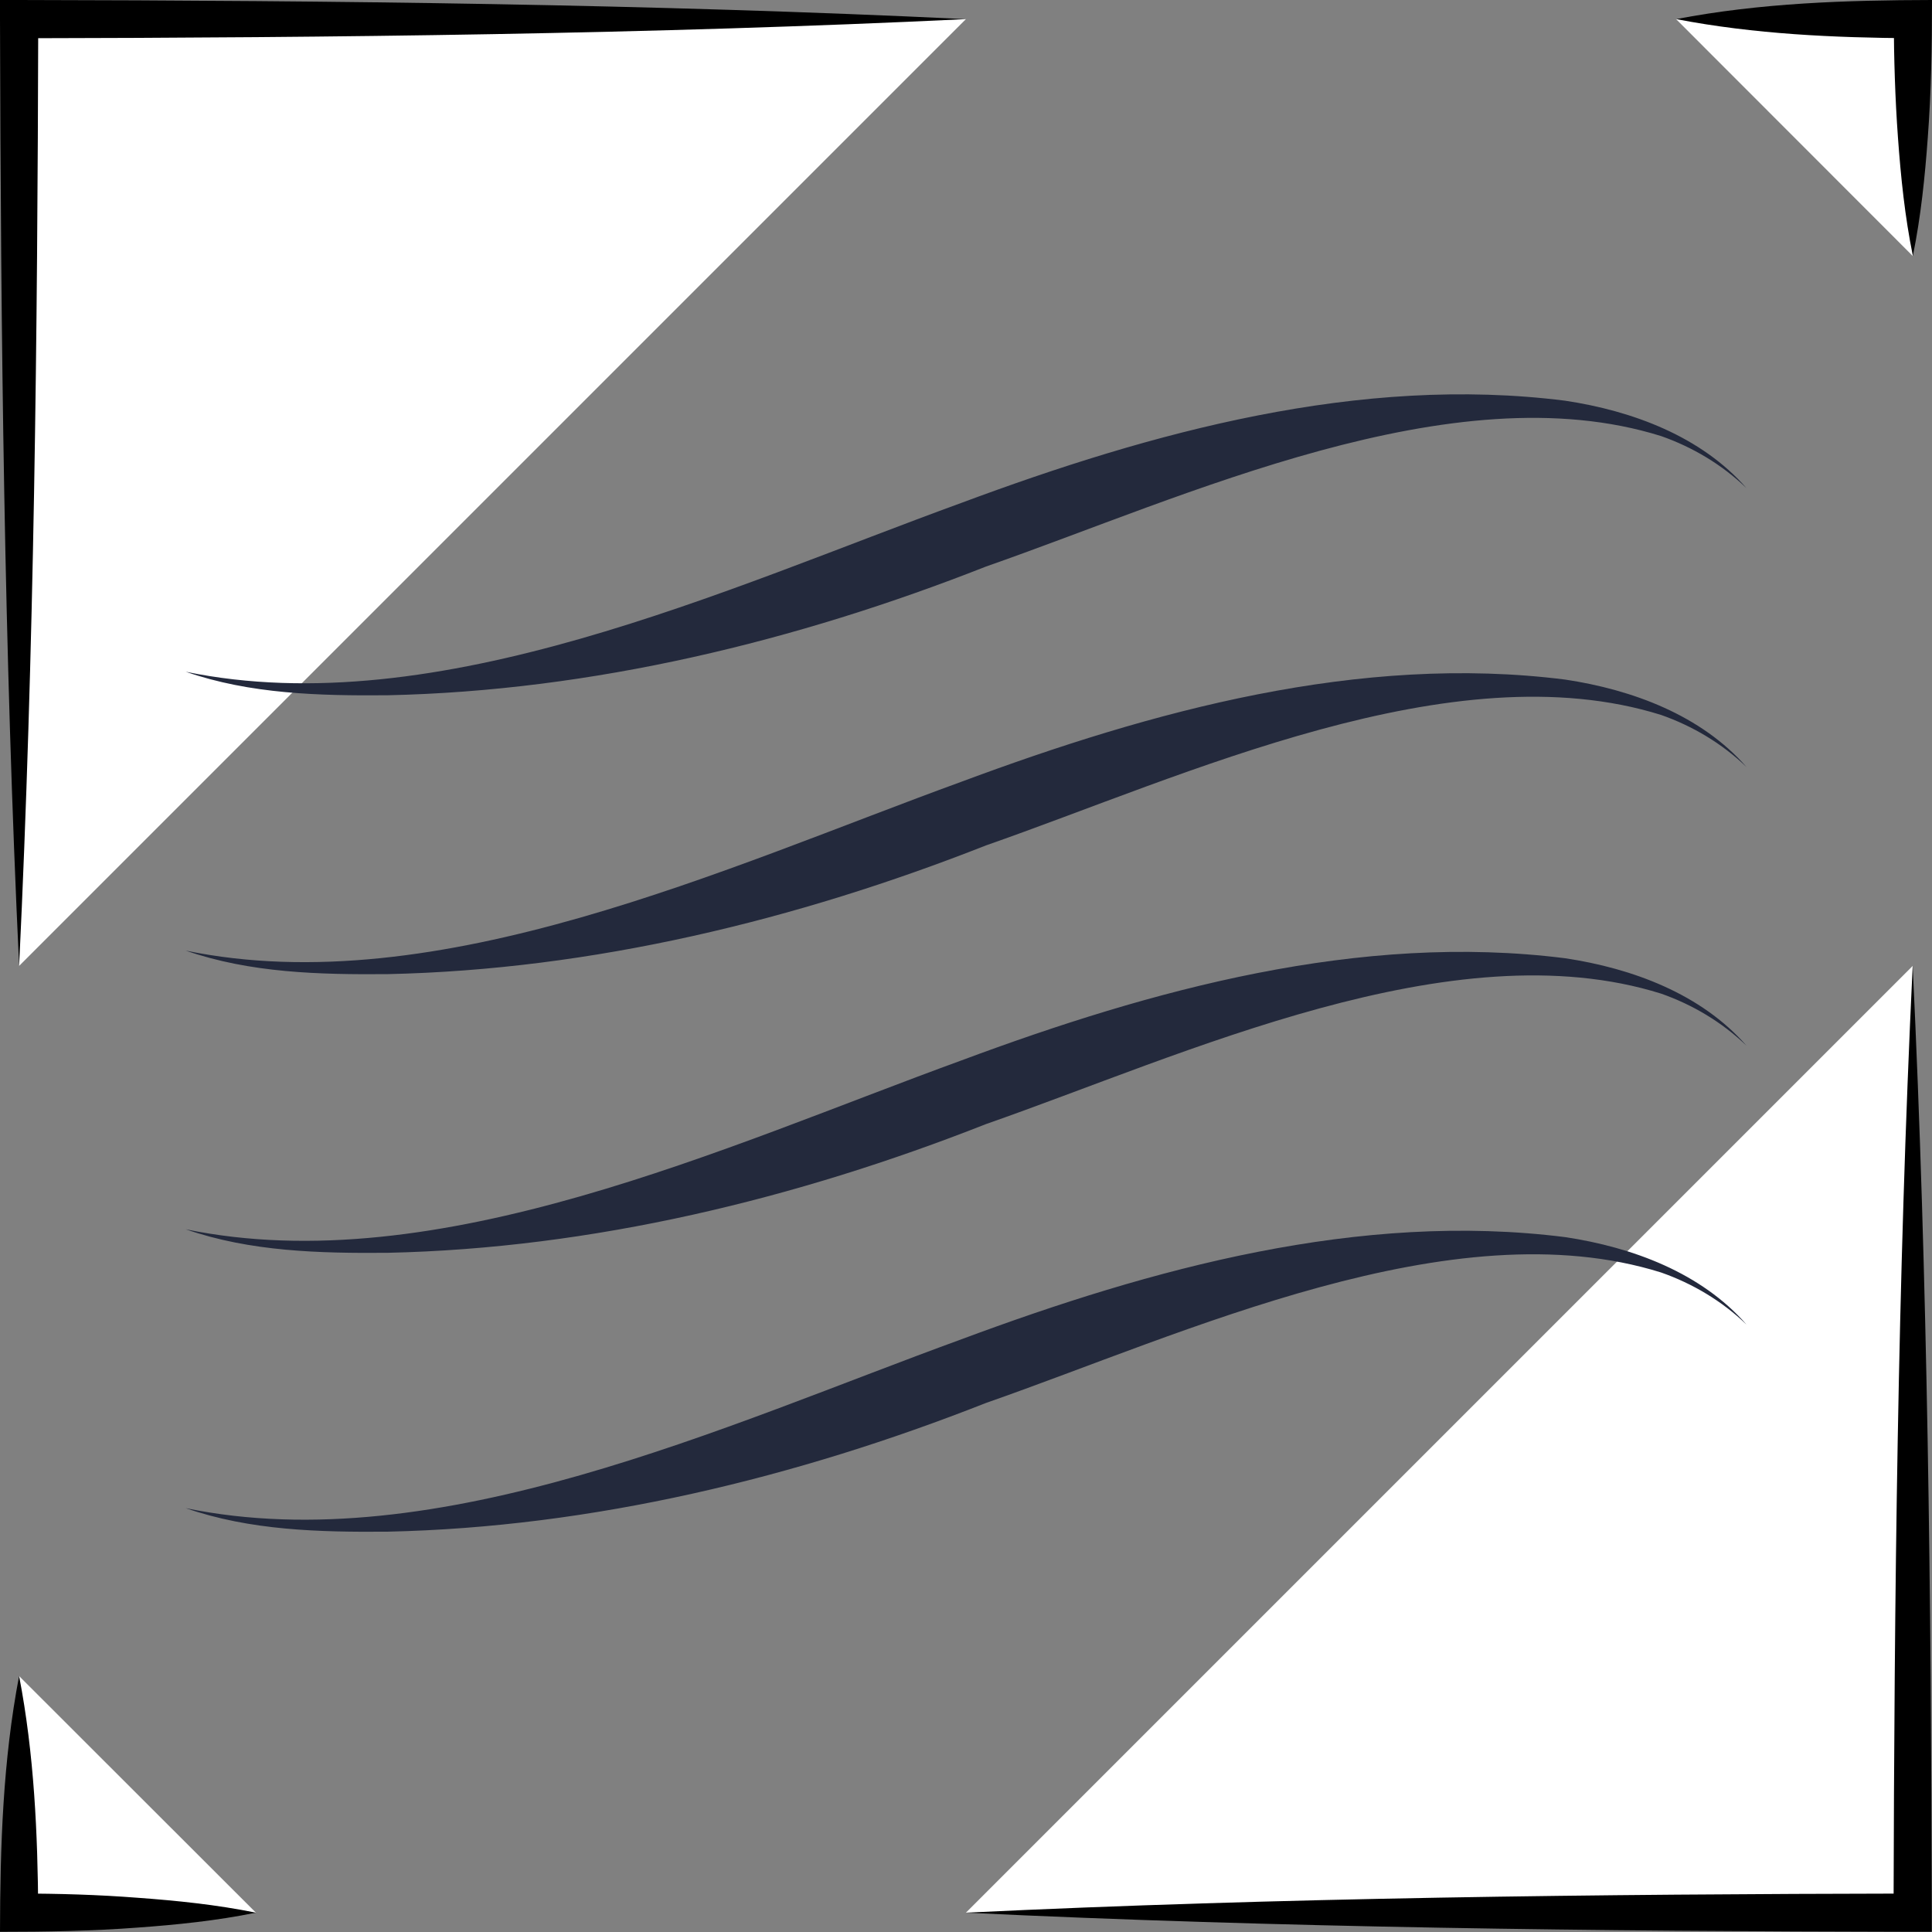
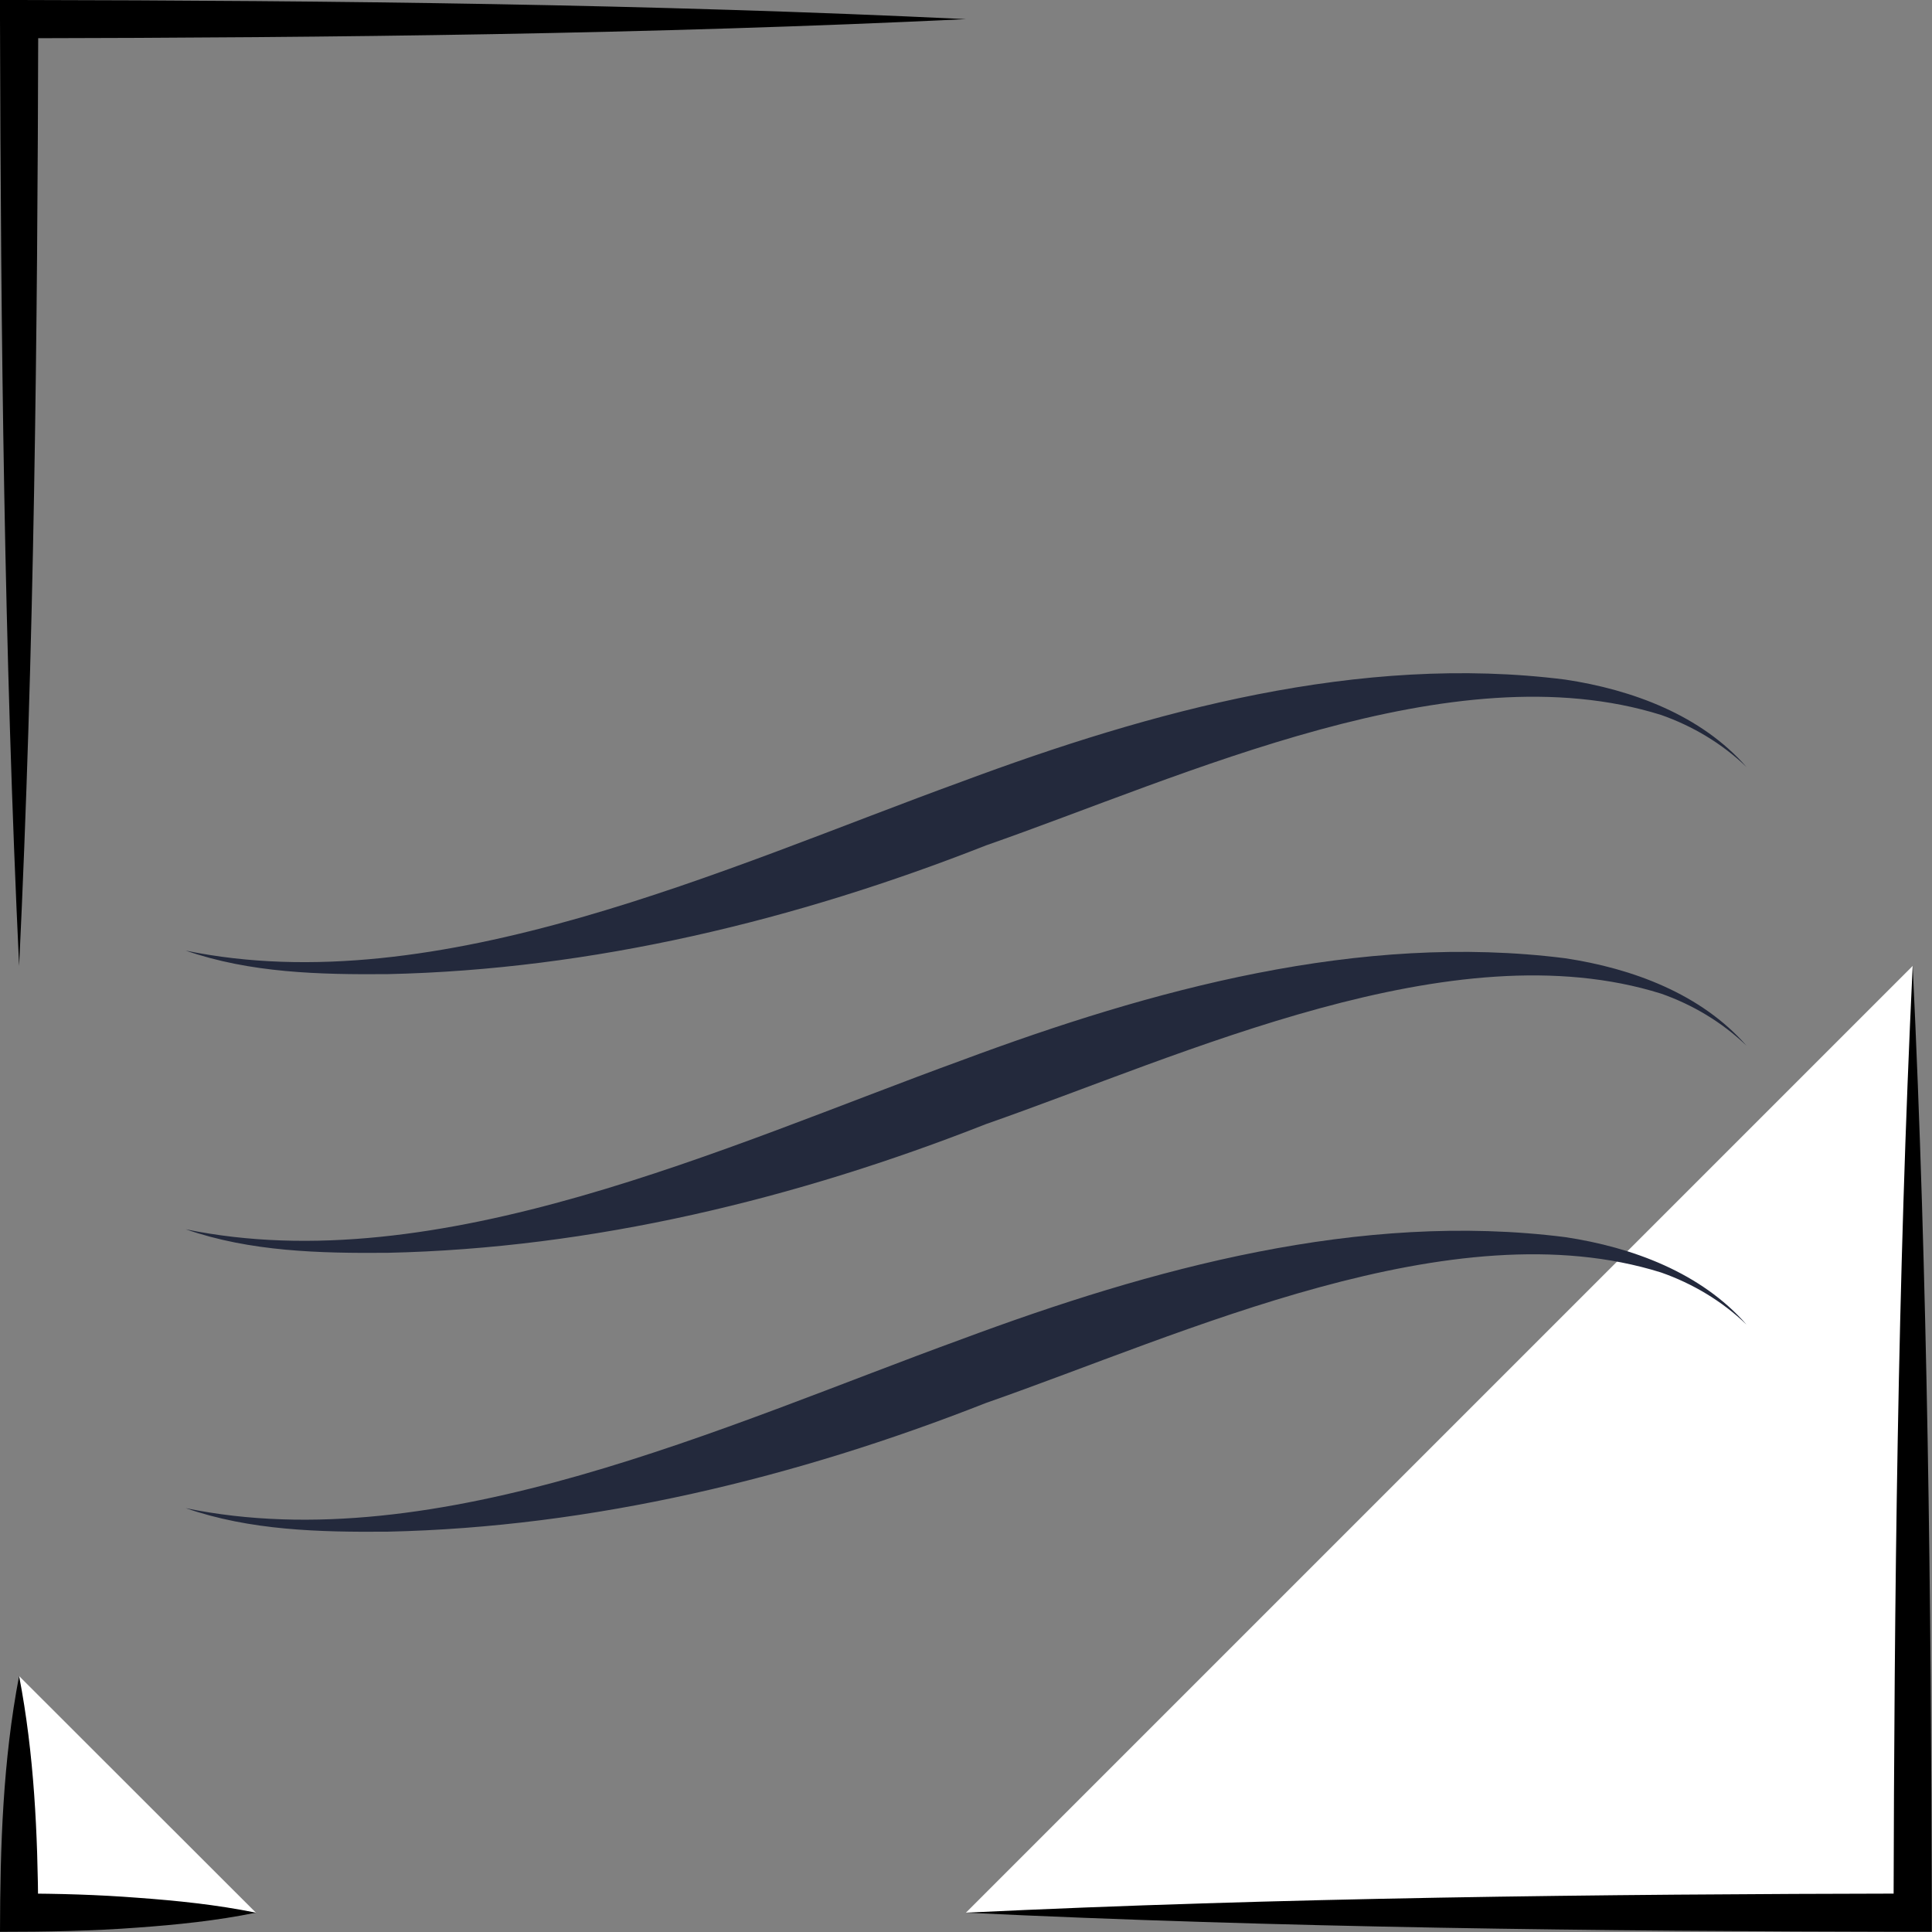
<svg xmlns="http://www.w3.org/2000/svg" id="Livello_1" viewBox="0 0 101.01 101.01">
  <rect x="0" y="0" width="101.01" height="101.01" fill="#808080" stroke="none" />
  <defs>
    <style>.cls-1{fill:#fff;}.cls-2{fill:#23293c;}</style>
  </defs>
  <g>
    <g>
-       <polyline class="cls-1" points="1 50.5 1 1 50.5 1" />
      <path d="M1,50.5C.22,34.02,.04,17.51,0,1c0,0,0-1,0-1,0,0,1,0,1,0,16.5,.03,33.01,.21,49.5,1C34.02,1.79,17.51,1.97,1,2c0,0,1-1,1-1-.04,16.5-.21,33.01-1,49.5h0Z" />
    </g>
    <g>
      <polyline class="cls-1" points="100 50.5 100 100 50.5 100" />
      <path d="M100,50.5c.79,16.49,.96,33,1,49.5,0,0,0,1,0,1h-1c-16.5-.03-33.01-.21-49.5-1,16.49-.79,33-.97,49.5-1,0,0-1,1-1,1,.04-16.5,.21-33.01,1-49.5h0Z" />
    </g>
    <g>
      <polyline class="cls-1" points="1 87.63 1 100 13.38 100" />
      <path d="M1,87.63c.79,4.1,.97,8.22,1,12.37,0,0-1-1-1-1,2.06,0,4.13,.06,6.19,.22,2.06,.15,4.12,.36,6.19,.78-2.06,.42-4.12,.63-6.19,.78-2.39,.18-4.8,.22-7.19,.22,.01-4.49,.15-8.95,1-13.38h0Z" />
    </g>
    <g>
-       <polyline class="cls-1" points="87.63 1 100 1 100 13.38" />
-       <path d="M87.63,1c4.43-.85,8.89-.99,13.38-1,0,2.4-.04,4.8-.22,7.19-.15,2.06-.36,4.12-.78,6.19-.42-2.06-.63-4.12-.78-6.19-.15-2.06-.21-4.12-.22-6.19,0,0,1,1,1,1-4.15-.03-8.27-.21-12.37-1h0Z" />
-     </g>
+       </g>
  </g>
  <g>
    <path class="cls-2" d="M9.71,49.7c13.18,2.72,28.3-4.37,40.56-8.83,9.94-3.7,20.82-6.7,31.56-5.34,3.53,.53,7.12,1.87,9.48,4.57-1.28-1.23-2.81-2.14-4.46-2.72-10.92-3.42-24.9,3.19-35.3,6.82-9.9,3.9-20.58,6.5-31.29,6.73-3.55,.03-7.18-.06-10.55-1.23h0Z" />
    <path class="cls-2" d="M9.71,64.27c13.18,2.72,28.3-4.37,40.56-8.83,9.94-3.7,20.82-6.7,31.56-5.34,3.53,.53,7.12,1.87,9.48,4.57-1.28-1.23-2.81-2.14-4.46-2.72-10.92-3.42-24.9,3.19-35.3,6.82-9.9,3.9-20.58,6.5-31.29,6.73-3.55,.03-7.18-.06-10.55-1.23h0Z" />
    <path class="cls-2" d="M9.71,78.85c13.18,2.72,28.3-4.37,40.56-8.83,9.94-3.7,20.82-6.7,31.56-5.34,3.53,.53,7.12,1.87,9.48,4.57-1.28-1.23-2.81-2.14-4.46-2.72-10.92-3.42-24.9,3.19-35.3,6.82-9.9,3.9-20.58,6.5-31.29,6.73-3.55,.03-7.18-.06-10.55-1.23h0Z" />
-     <path class="cls-2" d="M9.71,35.12c13.18,2.72,28.3-4.37,40.56-8.83,9.94-3.7,20.82-6.7,31.56-5.34,3.53,.53,7.12,1.87,9.48,4.57-1.28-1.23-2.81-2.14-4.46-2.72-10.92-3.42-24.9,3.19-35.3,6.82-9.9,3.9-20.58,6.5-31.29,6.73-3.55,.03-7.18-.06-10.55-1.23h0Z" />
  </g>
</svg>